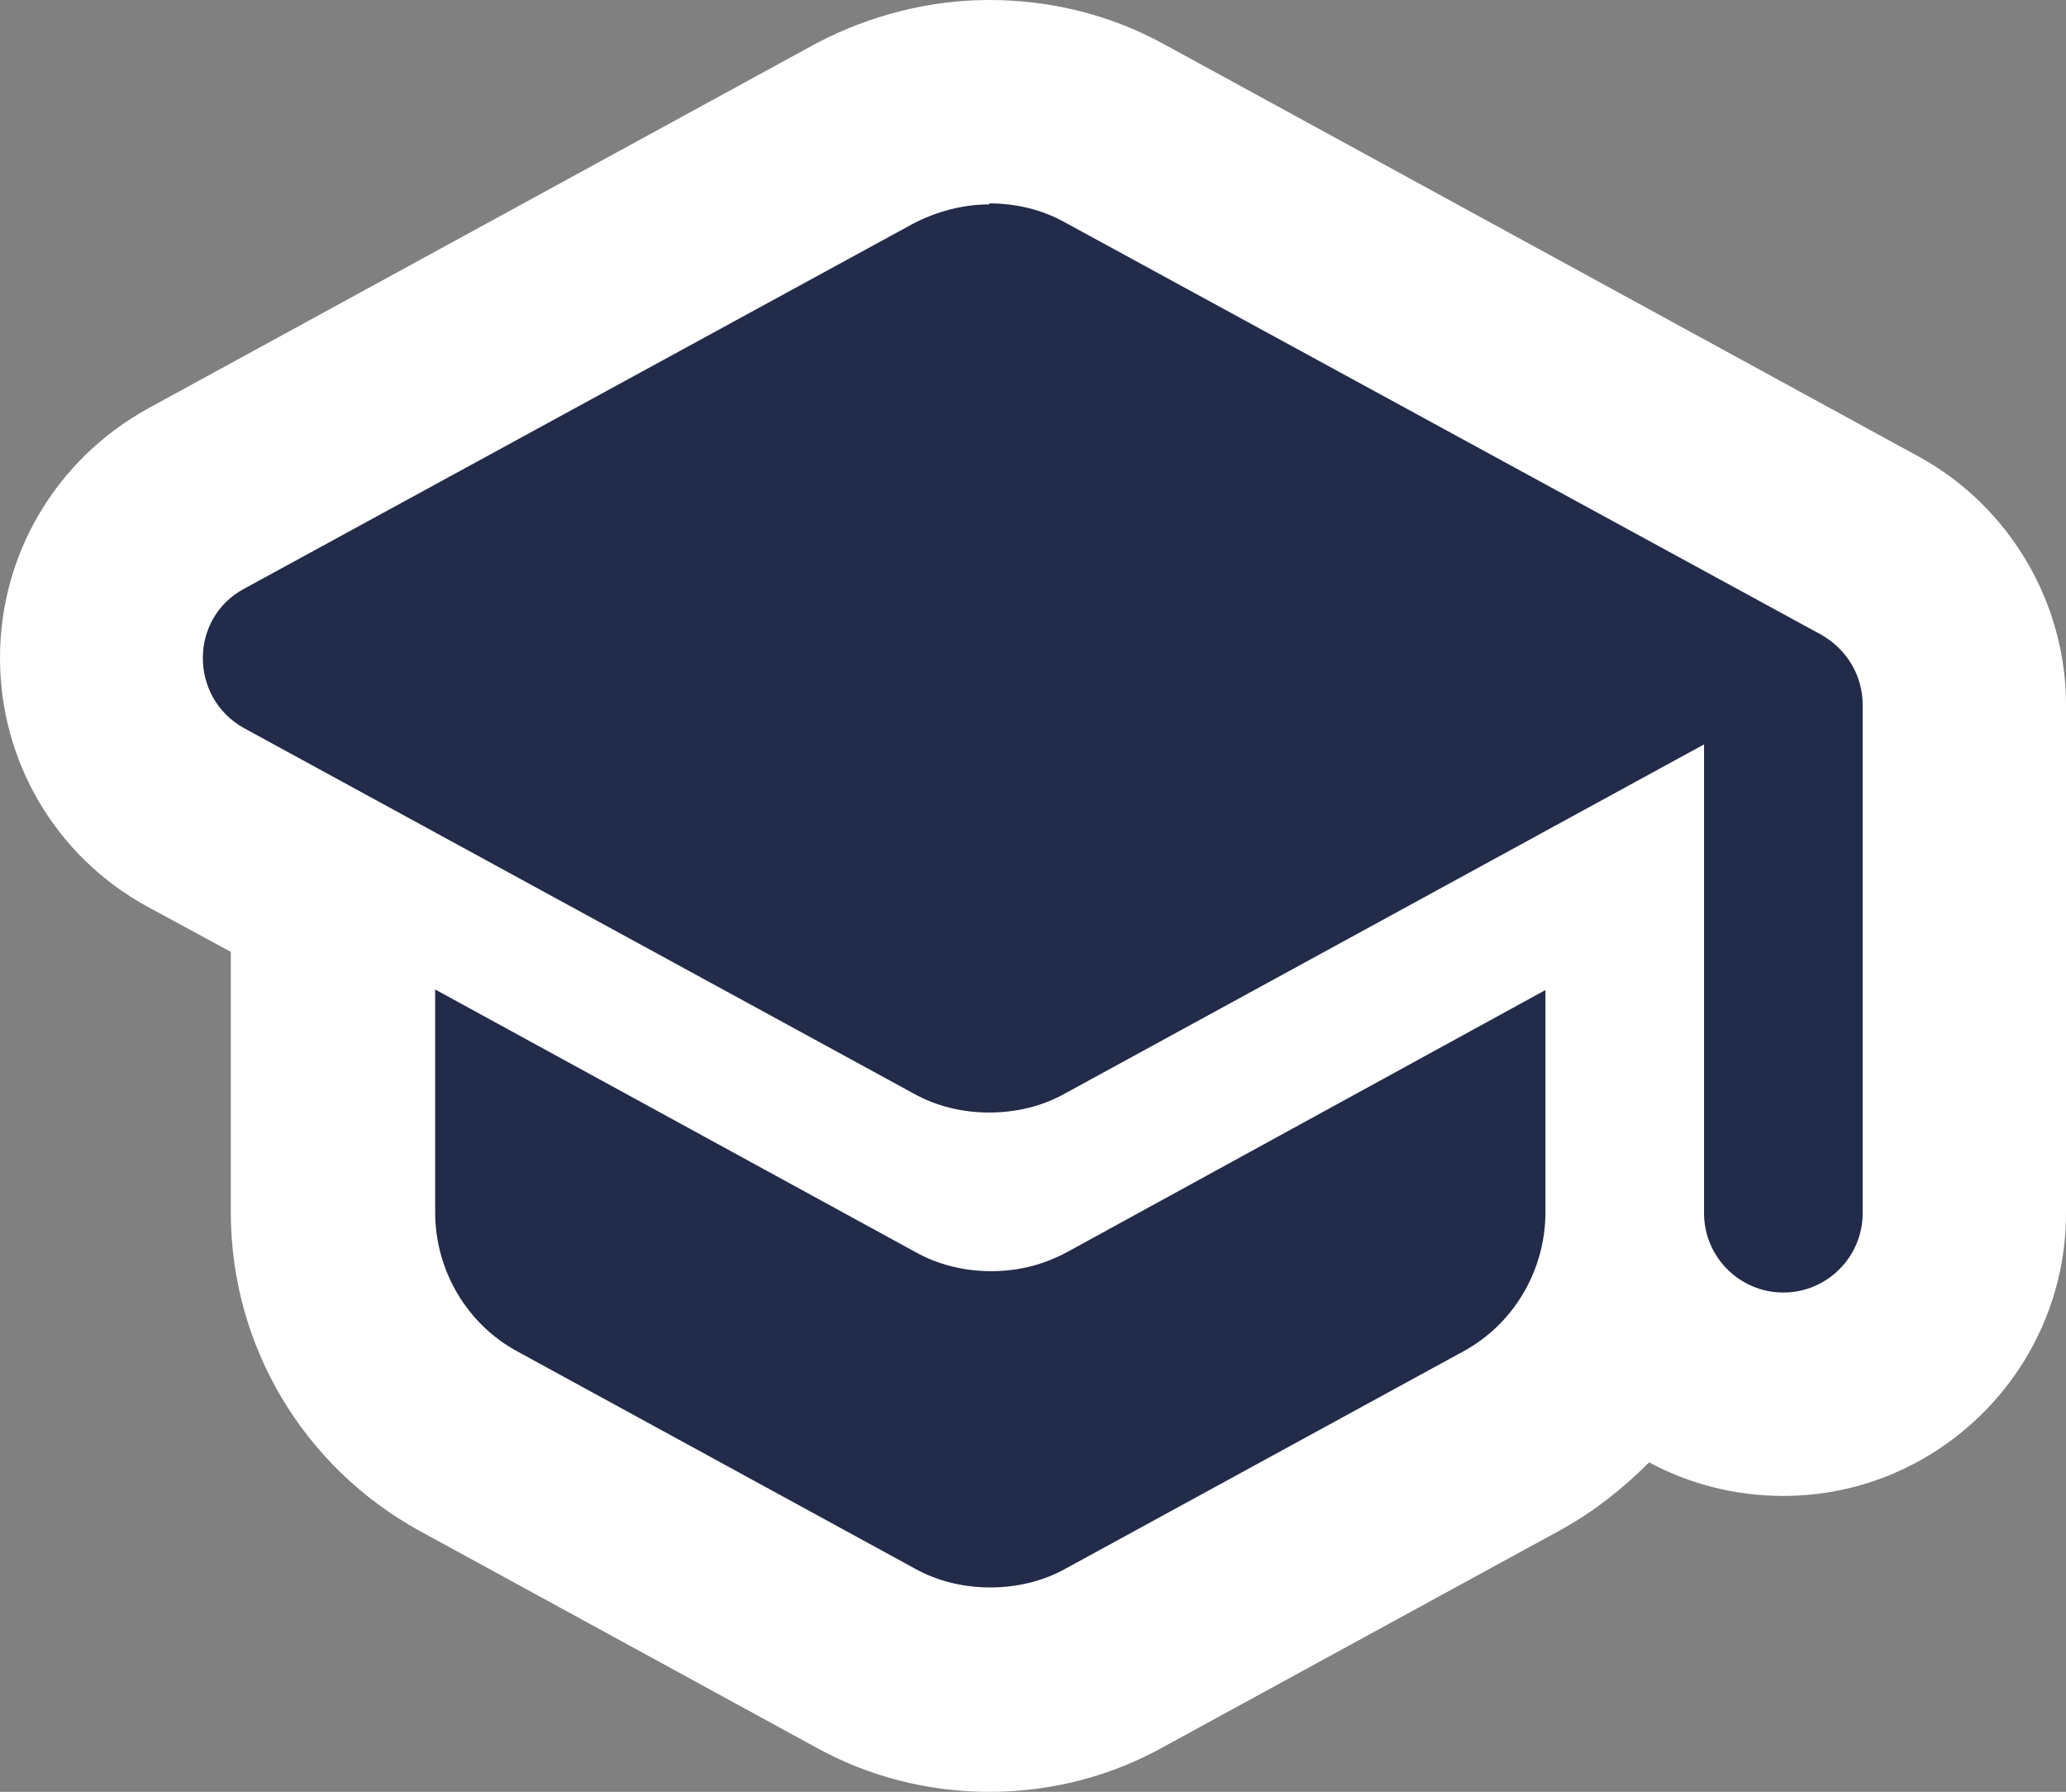
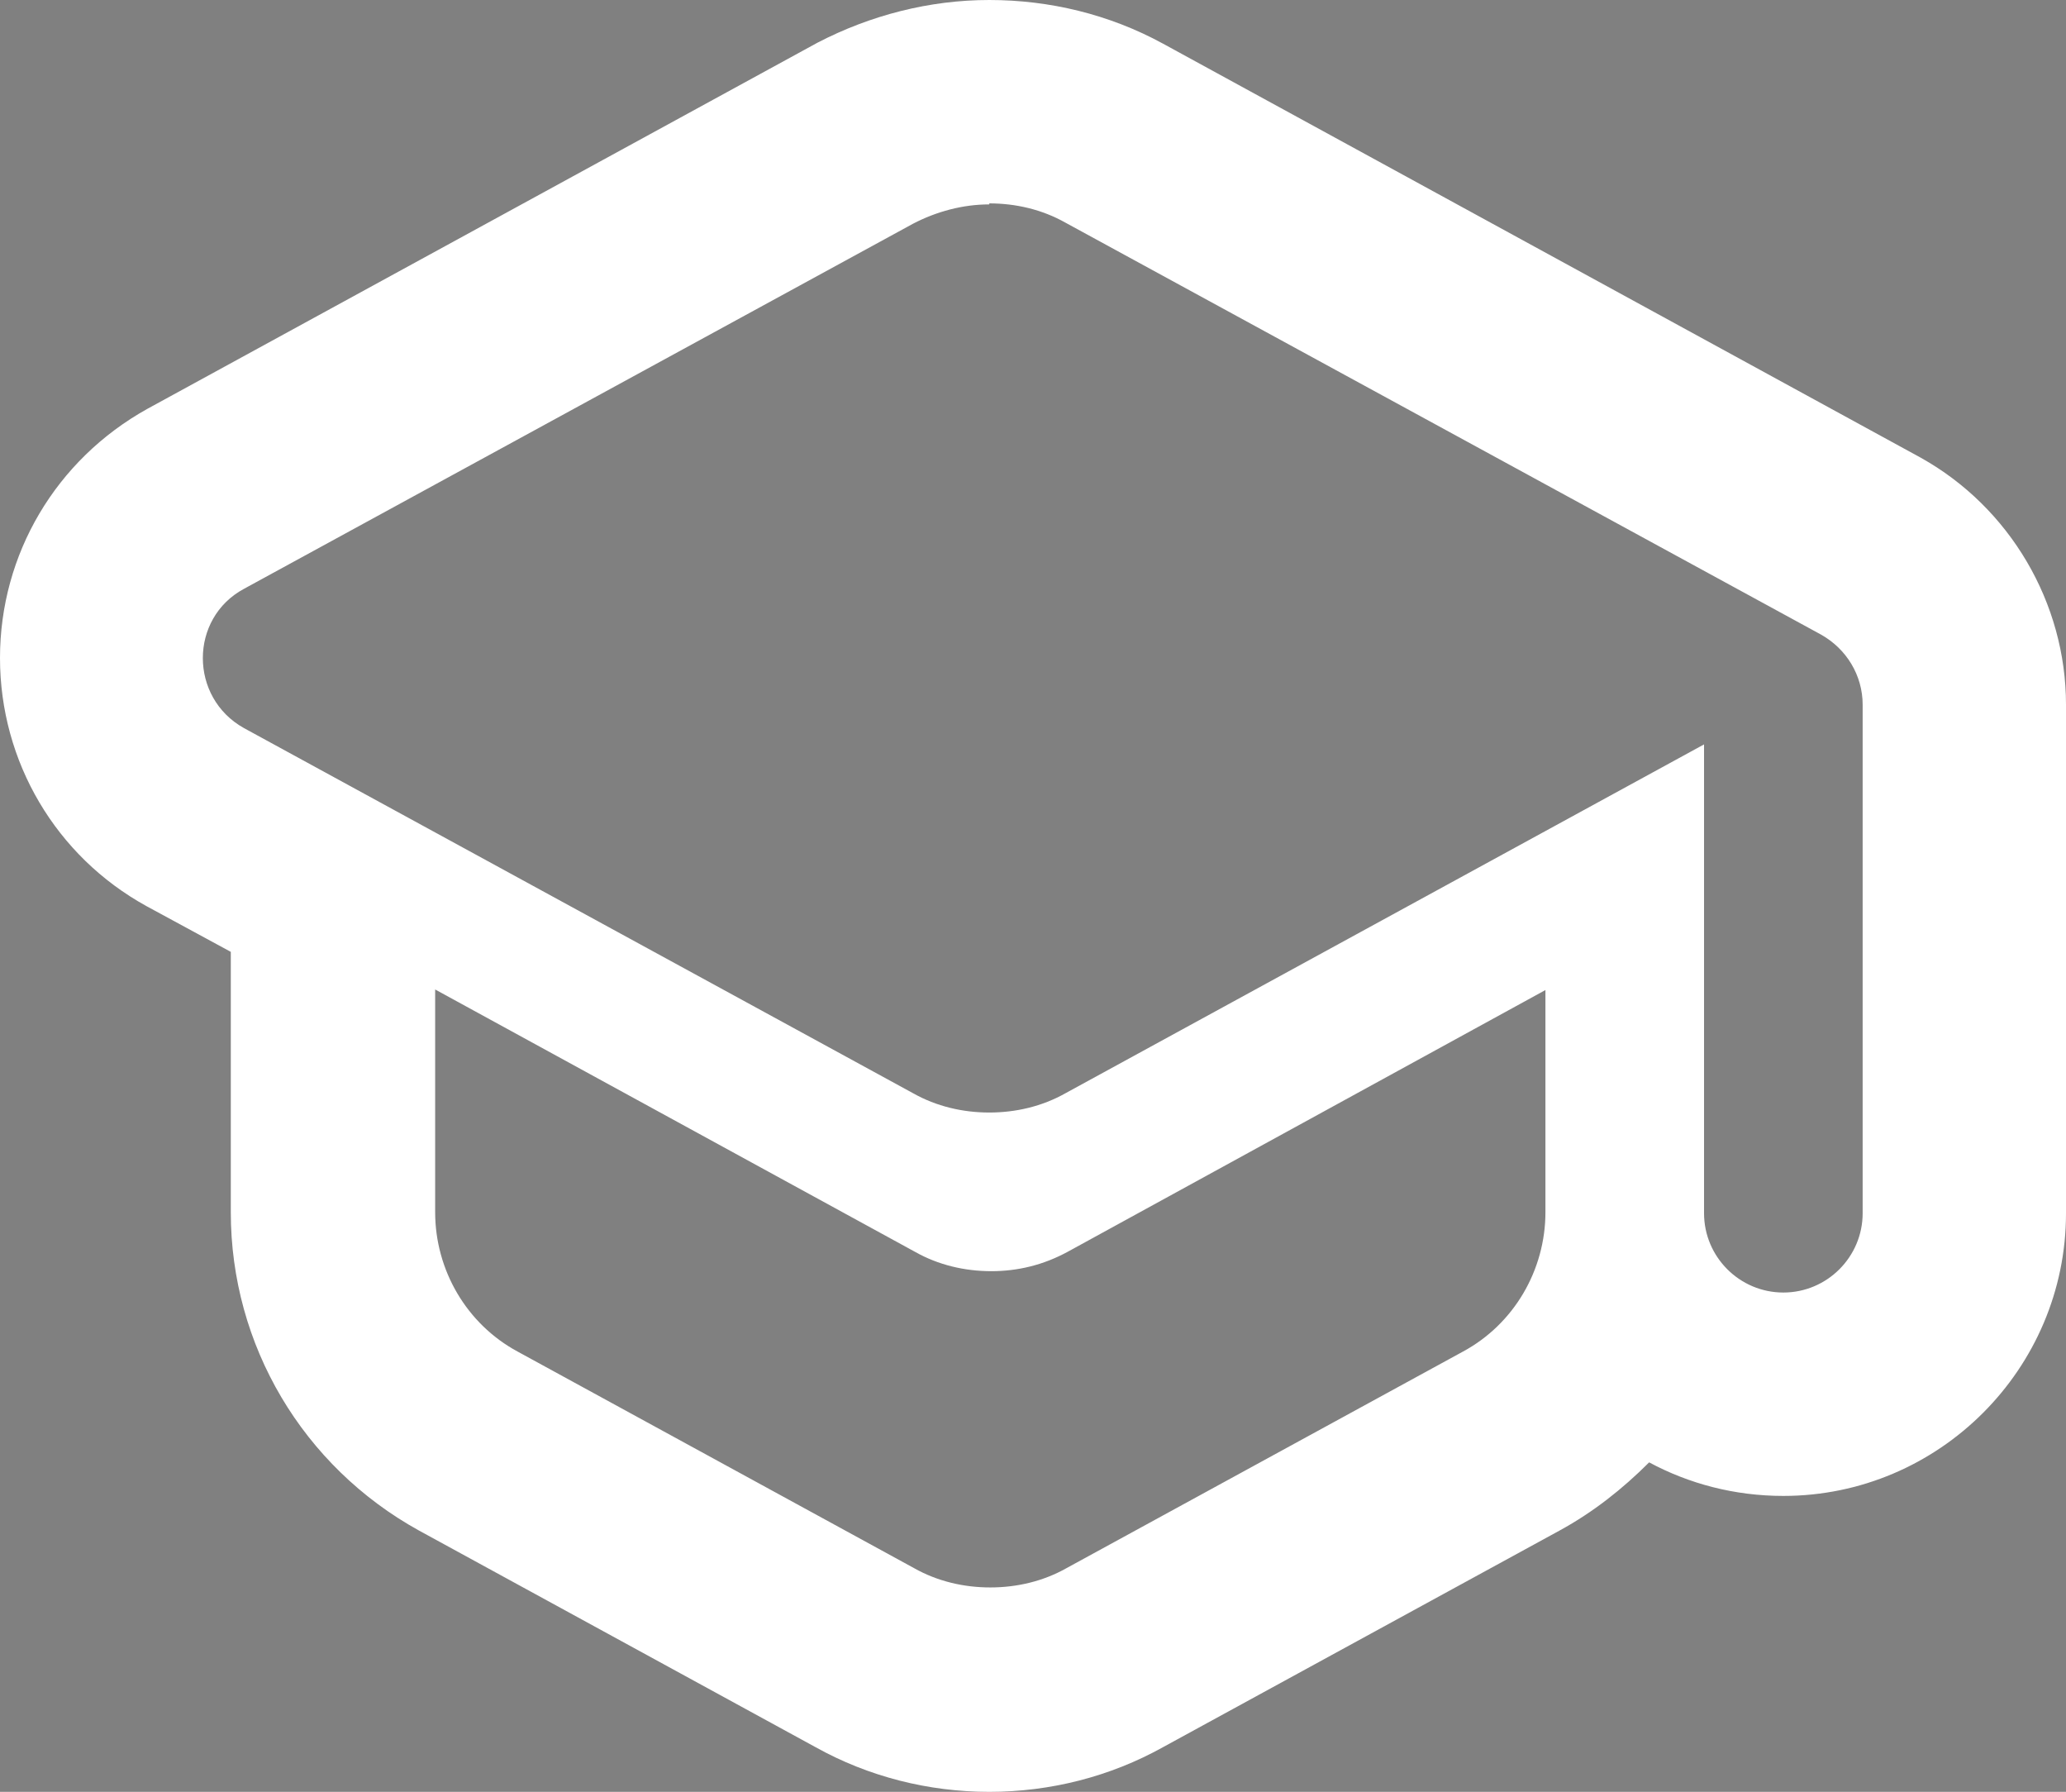
<svg xmlns="http://www.w3.org/2000/svg" id="Warstwa_1" data-name="Warstwa 1" viewBox="0 0 20.32 17.62">
  <rect x="0" y="0" width="20.32" height="17.62" fill="#808080" stroke="none" />
  <defs>
    <style>
      .cls-1 {
        fill: #fff;
      }

      .cls-2 {
        fill: #222b49;
      }
    </style>
  </defs>
-   <path class="cls-2" d="M9.73,16.62c-.43,0-.85-.11-1.23-.32l-3.9-2.13c-.82-.45-1.33-1.31-1.33-2.25v-3.16l-1.34-.73c-.57-.31-.92-.91-.92-1.56s.35-1.25.92-1.56l6.58-3.59c.38-.2.8-.31,1.23-.31s.85.1,1.22.3l7.44,4.06c.58.32.93.92.93,1.56v5c0,.98-.8,1.78-1.78,1.78-.64,0-1.21-.34-1.52-.85-.22.55-.62,1.02-1.16,1.31l-3.9,2.13c-.38.21-.8.31-1.23.31Z" />
  <path class="cls-1" d="M9.73,2c.26,0,.52.06.75.19l7.43,4.05c.25.14.41.4.41.69v5c0,.43-.35.78-.78.78s-.78-.35-.78-.78v-4.61l-6.28,3.43c-.23.13-.49.19-.75.19s-.52-.06-.75-.19l-6.58-3.59c-.54-.3-.54-1.08,0-1.37l6.58-3.59c.23-.12.49-.19.75-.19M15.2,9.73v2.19c0,.57-.31,1.1-.81,1.37l-3.9,2.13c-.23.13-.49.19-.75.19s-.52-.06-.75-.19l-3.9-2.13c-.5-.27-.81-.8-.81-1.37v-2.19l4.72,2.58c.23.13.49.19.75.19s.51-.06.75-.19l4.71-2.58M9.73,0h0c-.59,0-1.17.15-1.69.42L1.45,4.02C.55,4.52,0,5.45,0,6.47c0,1.02.55,1.95,1.44,2.44l.83.45v2.56c0,1.31.71,2.5,1.85,3.13l3.9,2.13c.52.29,1.11.44,1.71.44s1.19-.15,1.71-.44l3.9-2.13c.33-.18.62-.41.88-.67.39.21.84.33,1.32.33,1.53,0,2.78-1.25,2.78-2.78v-5c0-1-.55-1.94-1.43-2.43L11.44.43c-.53-.29-1.12-.43-1.71-.43h0Z" />
</svg>